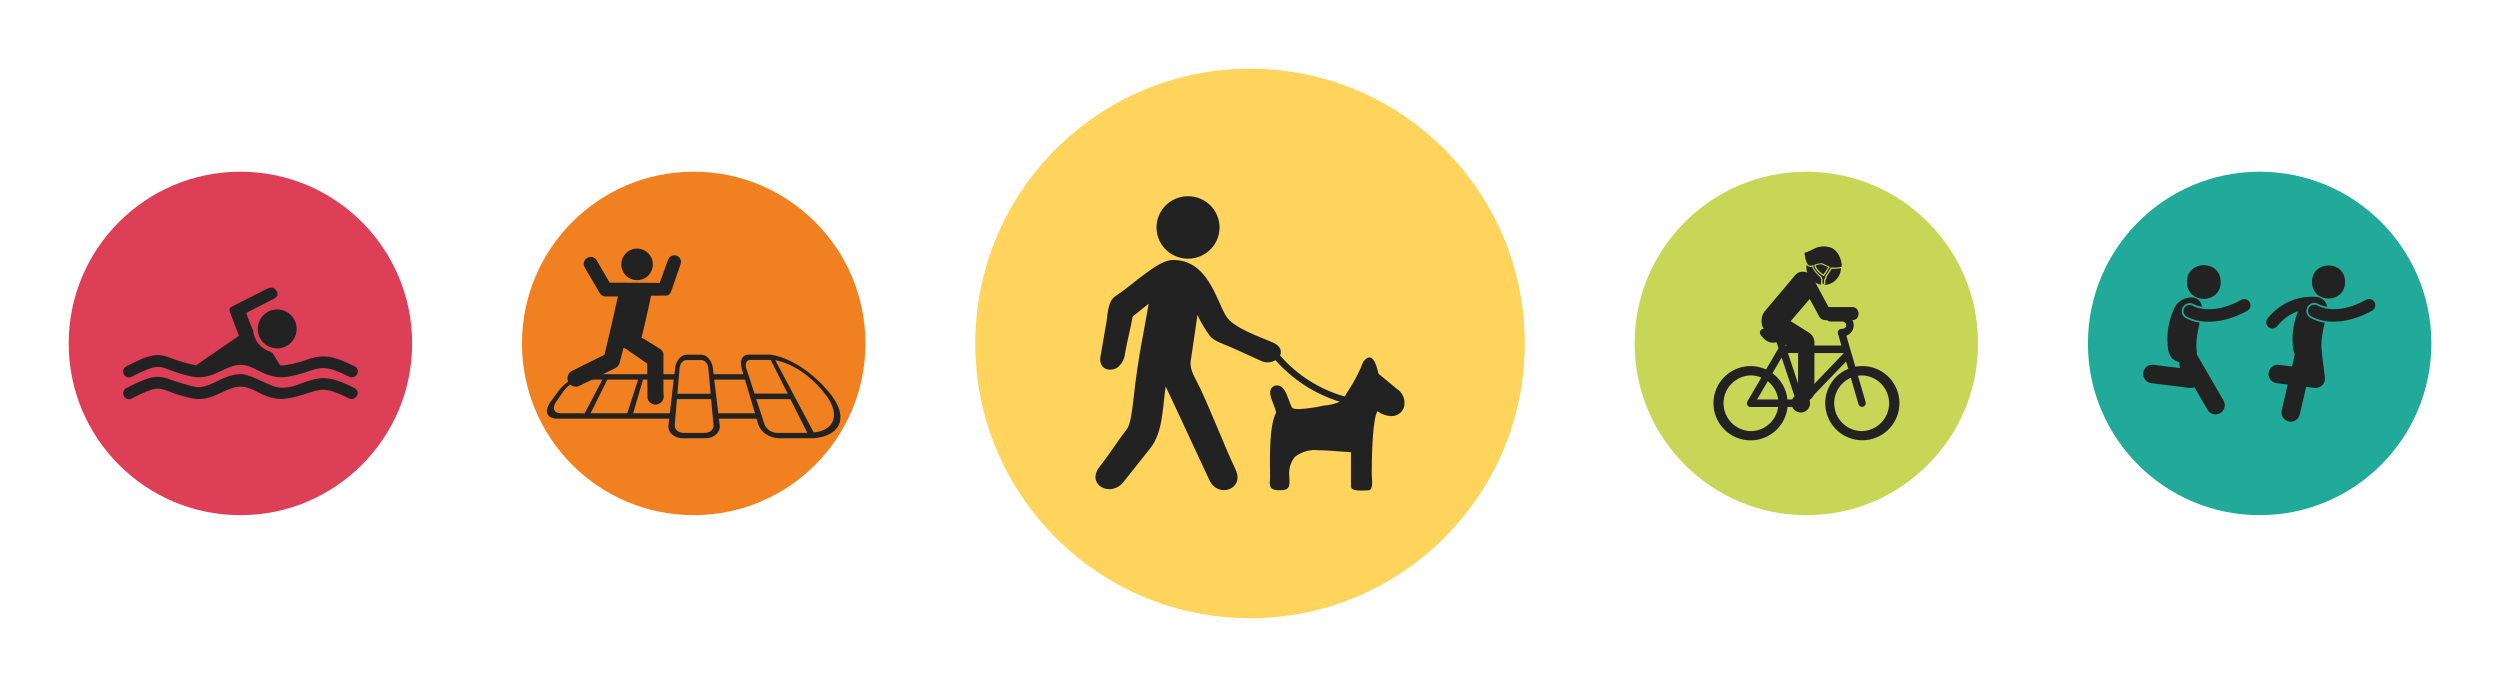
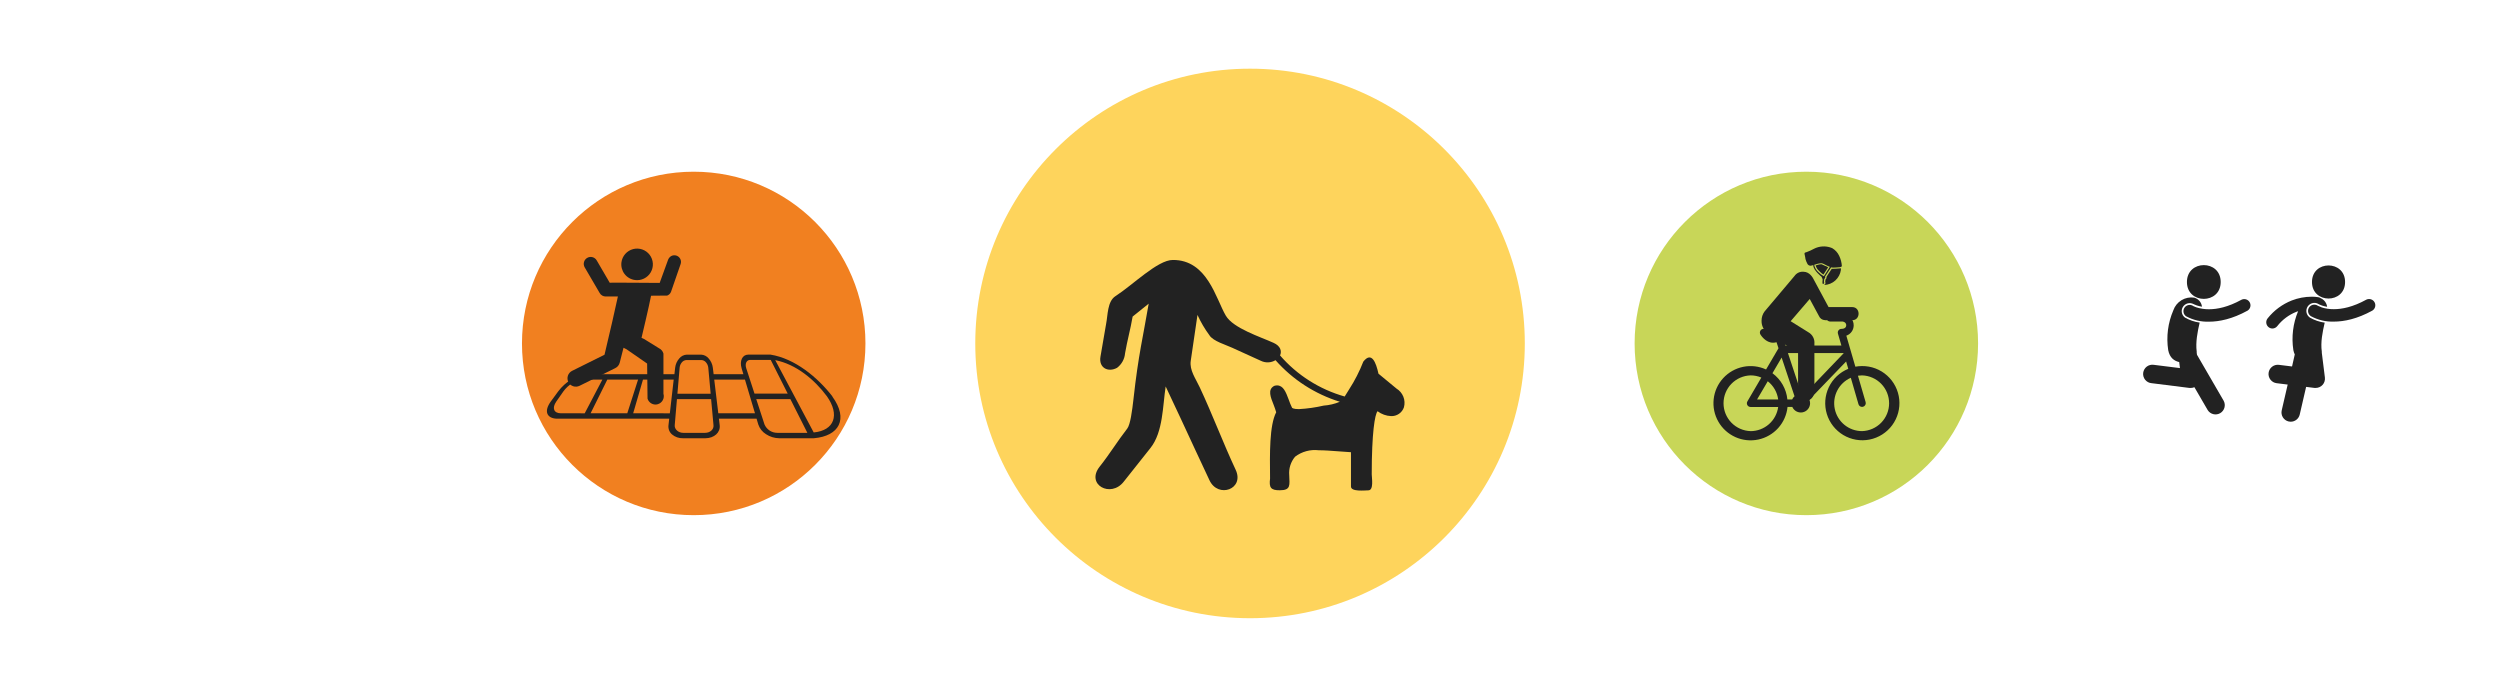
<svg xmlns="http://www.w3.org/2000/svg" width="364" height="100" viewBox="0 0 364 100" fill="none">
  <g clip-path="url(#clip0_1646_14056)">
    <path d="M35.004 75.008C48.813 75.008 60.008 63.813 60.008 50.004C60.008 36.195 48.813 25 35.004 25C21.195 25 10 36.195 10 50.004C10 63.813 21.195 75.008 35.004 75.008Z" fill="#DD3F56" />
-     <path d="M43.194 47.892C43.194 48.453 43.028 49.002 42.716 49.468C42.405 49.935 41.962 50.299 41.443 50.513C40.925 50.728 40.354 50.784 39.804 50.675C39.254 50.565 38.748 50.295 38.352 49.898C37.955 49.502 37.685 48.996 37.575 48.446C37.466 47.896 37.522 47.325 37.737 46.807C37.951 46.288 38.315 45.846 38.782 45.534C39.248 45.222 39.797 45.056 40.358 45.056C41.11 45.056 41.831 45.355 42.364 45.886C42.895 46.419 43.194 47.14 43.194 47.892" fill="#222222" />
    <path d="M51.621 53.34C47.923 51.438 46.632 51.726 44.444 52.441C43.535 52.767 42.597 53.008 41.642 53.16C41.359 53.207 41.071 53.219 40.785 53.194C40.531 52.767 40.208 52.257 39.993 51.91C39.919 51.772 39.835 51.64 39.743 51.514C39.642 51.359 39.489 51.245 39.312 51.191C38.665 50.989 38.091 50.603 37.66 50.08C37.621 50.013 37.573 49.953 37.517 49.899C37.163 49.401 36.941 48.82 36.871 48.212C36.87 48.097 36.832 47.985 36.764 47.892C36.407 47.136 36.108 46.354 35.868 45.552C35.868 45.552 39.42 43.719 39.851 43.507C40.281 43.295 40.639 42.931 40.246 42.319C39.854 41.708 39.312 41.854 38.882 42.035C38.535 42.212 34 44.511 33.75 44.653C33.354 44.833 33.354 45.122 33.5 45.479C33.569 45.66 34.753 48.854 34.792 48.889L29.156 52.767L28.545 53.198C28.476 53.198 28.403 53.198 28.368 53.16C28.318 53.162 28.269 53.15 28.226 53.125C27.176 52.902 26.144 52.601 25.139 52.226C23.128 51.472 22.302 51.292 18.389 53.34C18.221 53.43 18.087 53.573 18.009 53.747C17.931 53.921 17.914 54.116 17.959 54.301C18.004 54.487 18.11 54.651 18.26 54.77C18.409 54.888 18.594 54.953 18.785 54.955C18.923 54.952 19.059 54.914 19.18 54.847C22.625 53.087 23.021 53.233 24.562 53.806C25.031 53.986 25.604 54.202 26.323 54.417C26.823 54.559 27.364 54.705 28.059 54.847C29.747 55.17 31.111 54.524 32.33 53.948C33.226 53.517 34.087 53.125 34.983 53.125C35.951 53.125 36.743 53.517 37.604 53.948C38.417 54.41 39.304 54.726 40.226 54.882C40.786 54.96 41.356 54.948 41.913 54.847C42.938 54.669 43.947 54.404 44.927 54.056C46.757 53.448 47.58 53.198 50.83 54.847C51.029 54.946 51.258 54.965 51.471 54.9C51.684 54.836 51.864 54.693 51.976 54.5C52.037 54.406 52.078 54.299 52.094 54.188C52.111 54.076 52.104 53.962 52.074 53.854C52.043 53.745 51.99 53.645 51.917 53.559C51.845 53.472 51.754 53.403 51.653 53.354L51.621 53.34Z" fill="#222222" />
    <path d="M40.035 56.302C40.558 56.444 41.103 56.485 41.642 56.423C42.837 56.316 43.691 55.861 44.444 55.607C46.632 54.892 47.917 54.604 51.621 56.507C51.723 56.556 51.812 56.626 51.885 56.712C51.957 56.798 52.01 56.899 52.041 57.007C52.071 57.115 52.078 57.229 52.062 57.34C52.045 57.451 52.005 57.558 51.944 57.653C51.833 57.845 51.653 57.988 51.44 58.053C51.227 58.117 50.998 58.098 50.798 58C47.566 56.35 46.743 56.611 44.896 57.212C43.915 57.557 42.907 57.821 41.882 58C41.325 58.101 40.755 58.112 40.194 58.035C39.285 57.88 38.408 57.57 37.604 57.118C36.743 56.687 35.951 56.295 34.983 56.295C34.087 56.295 33.226 56.687 32.33 57.118C31.111 57.694 29.747 58.34 28.059 58.017C27.364 57.875 26.837 57.729 26.323 57.587C25.604 57.371 25.031 57.156 24.562 56.975C23.021 56.403 22.625 56.257 19.18 58.017C19.059 58.084 18.923 58.121 18.785 58.125C18.594 58.123 18.409 58.058 18.26 57.94C18.11 57.821 18.004 57.657 17.959 57.471C17.914 57.286 17.931 57.091 18.009 56.917C18.087 56.743 18.221 56.6 18.389 56.51C22.302 54.458 23.128 54.639 25.139 55.382C25.892 55.632 27.542 56.16 28.368 56.316C29.302 56.496 30.212 56.239 31.93 55.35C33.649 54.462 34.962 54.423 35.403 54.486C36.67 54.687 38.941 55.972 40.035 56.302Z" fill="#222222" />
  </g>
  <g clip-path="url(#clip1_1646_14056)">
    <path d="M101.004 75.008C114.813 75.008 126.008 63.813 126.008 50.004C126.008 36.195 114.813 25 101.004 25C87.195 25 76 36.195 76 50.004C76 63.813 87.195 75.008 101.004 75.008Z" fill="#F18020" />
    <path d="M113.16 63.021C112.767 63.02 112.382 62.904 112.054 62.688C111.725 62.471 111.468 62.163 111.313 61.802C110.83 60.33 110.59 59.59 110.111 58.118H115.083L117.552 63.021H113.16ZM104.583 60.173L103.993 55.271H108.465L109.924 60.173H104.583ZM102.667 63.021H99.465C98.771 63.021 98.188 62.503 98.24 61.913C98.368 60.392 98.434 59.635 98.563 58.118H103.538L103.885 61.913C103.951 62.521 103.392 63.021 102.667 63.021ZM92.191 60.173C92.764 58.212 93.049 57.232 93.618 55.271H98.09C97.865 57.232 97.743 58.215 97.528 60.177L92.191 60.173ZM85.993 60.173C86.969 58.212 87.455 57.229 88.424 55.271H92.903C92.274 57.232 91.958 58.212 91.333 60.173H85.993ZM81.656 60.173C80.632 60.173 80.337 59.406 80.997 58.465L82.038 56.975C82.391 56.491 82.838 56.081 83.351 55.771C83.777 55.477 84.275 55.304 84.792 55.271H87.705L85.135 60.177L81.656 60.173ZM99.288 52.75C99.368 52.651 99.469 52.571 99.583 52.515C99.696 52.459 99.821 52.427 99.948 52.423H102.118C102.245 52.427 102.369 52.458 102.483 52.514C102.596 52.569 102.697 52.649 102.778 52.746C102.974 52.965 103.095 53.239 103.125 53.531L103.472 57.326H98.632C98.76 55.809 98.826 55.052 98.955 53.531C98.98 53.242 99.097 52.968 99.288 52.75V52.75ZM109.24 52.403H112.219L114.688 57.305H109.854C109.372 55.83 109.132 55.093 108.653 53.618C108.434 52.948 108.698 52.403 109.24 52.399V52.403ZM120.399 57.701C122.316 60.427 121.479 62.677 118.476 62.965L115.674 57.698L112.872 52.434C115.91 53.031 118.597 55.271 120.399 57.701ZM121.188 57.701C119.031 54.923 115.722 52.198 112.184 51.632C112.167 51.631 112.149 51.631 112.132 51.632H108.951C108.087 51.632 107.653 52.535 107.983 53.639L108.233 54.479H103.903C103.854 54.1 103.833 53.91 103.788 53.531C103.726 53.033 103.515 52.566 103.181 52.191C103.047 52.025 102.88 51.89 102.69 51.795C102.5 51.699 102.292 51.645 102.08 51.635H99.997C99.785 51.645 99.577 51.699 99.388 51.795C99.199 51.891 99.032 52.026 98.899 52.191C98.569 52.566 98.36 53.034 98.302 53.531L98.195 54.482H85.306C84.558 54.535 83.838 54.788 83.222 55.215C82.47 55.677 81.811 56.275 81.278 56.979C80.844 57.576 80.625 57.871 80.188 58.468C79.688 59.163 79.524 59.781 79.698 60.232C79.872 60.684 80.392 60.962 81.153 60.962H97.438L97.33 61.913C97.299 62.161 97.33 62.414 97.419 62.647C97.509 62.881 97.655 63.089 97.844 63.253C98.286 63.626 98.849 63.824 99.427 63.809H102.705C103.983 63.809 104.917 62.958 104.788 61.913C104.743 61.531 104.719 61.343 104.674 60.962H110.156C110.254 61.309 110.306 61.465 110.406 61.802C110.604 62.391 111.002 62.893 111.531 63.218C112.1 63.595 112.766 63.8 113.448 63.809H118.427C118.449 63.811 118.471 63.811 118.493 63.809C122.17 63.493 123.583 61.031 121.188 57.736V57.701Z" fill="#222222" />
    <path d="M98.528 37.229C98.43 37.194 98.327 37.175 98.222 37.17C97.995 37.158 97.771 37.231 97.594 37.375C97.455 37.482 97.348 37.625 97.285 37.788L96.049 41.191L91.92 41.163H91.608C90.913 41.139 88.774 41.163 88.774 41.163L86.882 37.917C86.749 37.684 86.528 37.514 86.269 37.444C86.01 37.374 85.734 37.41 85.502 37.544C85.269 37.677 85.099 37.897 85.029 38.156C84.959 38.415 84.995 38.691 85.129 38.924L87.313 42.663C87.4 42.818 87.528 42.946 87.682 43.035C87.835 43.124 88.01 43.171 88.188 43.17H89.965L89.122 46.938L88.017 51.649L83.302 53.993C83.013 54.136 82.792 54.388 82.689 54.693C82.638 54.844 82.617 55.004 82.627 55.163C82.638 55.323 82.679 55.478 82.75 55.622C82.821 55.765 82.919 55.893 83.039 55.998C83.159 56.103 83.299 56.184 83.45 56.235C83.755 56.338 84.089 56.316 84.379 56.174L89.587 53.597C89.744 53.52 89.882 53.41 89.993 53.275C90.104 53.139 90.185 52.982 90.229 52.813L90.785 50.632L91.007 50.747L91.17 50.827L91.219 50.851L94.222 52.934L94.281 58.042C94.357 58.291 94.511 58.509 94.721 58.664C94.93 58.819 95.184 58.903 95.445 58.903C95.562 58.902 95.68 58.883 95.792 58.847C96.099 58.752 96.356 58.539 96.507 58.255C96.658 57.97 96.691 57.638 96.597 57.33V51.483C96.553 51.317 96.473 51.162 96.364 51.029C96.255 50.896 96.119 50.788 95.965 50.712L93.754 49.347L93.406 49.188C93.406 49.188 94.5 44.622 94.795 43.056L97.142 43.035C97.269 42.988 97.385 42.915 97.481 42.821C97.577 42.726 97.653 42.612 97.701 42.486L99.09 38.472C99.18 38.233 99.172 37.967 99.066 37.734C98.961 37.501 98.767 37.32 98.528 37.229V37.229Z" fill="#222222" />
    <path d="M92.448 40.771C92.898 40.833 93.357 40.759 93.766 40.56C94.175 40.361 94.516 40.046 94.745 39.653C94.974 39.26 95.082 38.808 95.055 38.355C95.027 37.901 94.866 37.465 94.591 37.103C94.315 36.741 93.939 36.468 93.509 36.32C93.079 36.172 92.615 36.155 92.175 36.27C91.736 36.386 91.34 36.63 91.039 36.97C90.737 37.311 90.544 37.733 90.483 38.184C90.442 38.483 90.46 38.787 90.536 39.079C90.613 39.371 90.746 39.645 90.929 39.885C91.111 40.125 91.339 40.327 91.6 40.479C91.861 40.631 92.149 40.73 92.448 40.771V40.771Z" fill="#222222" />
  </g>
  <g clip-path="url(#clip2_1646_14056)">
    <path d="M182.006 90.012C204.101 90.012 222.012 72.101 222.012 50.006C222.012 27.911 204.101 10 182.006 10C159.911 10 142 27.911 142 50.006C142 72.101 159.911 90.012 182.006 90.012Z" fill="#FED45C" />
    <path d="M203.353 56.595L200.705 54.409C200.341 52.737 199.702 51.13 198.499 52.65C197.946 54.066 197.252 55.425 196.426 56.705C196.205 57.044 195.995 57.382 195.786 57.732C192.126 56.695 188.855 54.616 186.377 51.754C186.653 51.13 186.454 50.376 185.428 49.917C183.509 49.043 179.56 47.797 178.479 45.961C177.034 43.512 175.799 37.818 170.758 37.851C168.552 37.851 164.945 41.49 162.408 43.119C161.216 43.884 161.305 45.928 161.051 47.152L160.224 51.95C159.959 53.546 161.327 54.267 162.639 53.557C162.974 53.305 163.251 52.986 163.452 52.62C163.654 52.255 163.775 51.852 163.809 51.437C164.14 49.513 164.581 48.016 164.912 46.092L167.25 44.212C166.456 48.912 165.739 51.688 165.044 58.027C164.834 59.896 164.57 61.82 164.129 62.399C162.684 64.257 161.58 66.093 160.113 67.941C158.04 70.553 161.735 72.564 163.621 70.127C164.923 68.487 166.213 66.848 167.515 65.219C169.357 62.891 169.28 59.109 169.721 56.267C171.192 59.379 172.644 62.49 174.078 65.602L176.097 69.919C177.354 72.619 181.237 71.219 179.913 68.4C178.038 64.388 176.549 60.377 174.674 56.377C174.089 55.12 173.173 53.907 173.372 52.54C173.688 50.311 174.015 48.081 174.354 45.851C174.824 46.893 175.405 47.882 176.085 48.802C176.604 49.677 178.545 50.223 179.395 50.628L183.575 52.529C183.91 52.696 184.282 52.776 184.657 52.76C185.031 52.745 185.395 52.636 185.715 52.442C188.213 55.278 191.454 57.374 195.08 58.497C194.333 58.811 193.539 58.999 192.73 59.055C191.545 59.329 190.339 59.501 189.123 59.568C188.241 59.568 188.12 59.372 188.12 59.361C187.933 58.977 187.771 58.583 187.634 58.18C187.226 57.087 186.851 56.114 185.936 56.114C185.801 56.115 185.666 56.137 185.539 56.18L185.439 56.235C184.579 56.759 184.987 57.819 185.439 58.934C185.572 59.273 185.704 59.634 185.814 60.027C184.822 61.929 184.877 66.039 184.921 69.678C184.755 70.99 185.02 71.394 186.344 71.383C187.987 71.383 187.756 70.608 187.712 69.198C187.623 68.222 187.929 67.251 188.561 66.498C189.543 65.748 190.783 65.41 192.013 65.558C192.863 65.558 193.789 65.634 194.694 65.7C195.356 65.755 196.04 65.809 196.701 65.842V67.831C196.701 67.831 196.701 69.831 196.701 70.837C196.701 71.635 198.72 71.394 199.227 71.394C200.044 71.394 199.735 69.624 199.724 69.055C199.724 63.055 200.176 60.312 200.573 59.874C201.139 60.304 201.824 60.552 202.536 60.585C202.947 60.601 203.351 60.486 203.689 60.255C204.027 60.025 204.281 59.691 204.412 59.306C204.554 58.792 204.524 58.246 204.325 57.751C204.125 57.256 203.769 56.839 203.309 56.563L203.353 56.595Z" fill="#222222" />
-     <path d="M177.565 33.118C177.565 34.017 177.296 34.897 176.791 35.644C176.287 36.392 175.571 36.975 174.732 37.319C173.894 37.663 172.971 37.753 172.081 37.578C171.191 37.402 170.373 36.969 169.731 36.333C169.09 35.697 168.653 34.887 168.476 34.005C168.299 33.123 168.389 32.209 168.737 31.378C169.084 30.547 169.672 29.837 170.427 29.338C171.181 28.838 172.069 28.571 172.976 28.571C173.579 28.57 174.176 28.686 174.734 28.915C175.291 29.142 175.798 29.477 176.224 29.9C176.65 30.322 176.988 30.824 177.218 31.376C177.449 31.929 177.566 32.521 177.565 33.118" fill="#222222" />
  </g>
  <g clip-path="url(#clip3_1646_14056)">
    <path d="M263.004 75.008C276.813 75.008 288.008 63.813 288.008 50.004C288.008 36.195 276.813 25 263.004 25C249.195 25 238 36.195 238 50.004C238 63.813 249.195 75.008 263.004 75.008Z" fill="#C8D658" />
    <path d="M267.885 39.08C267.684 39.114 266.938 39.135 266.927 39.135H266.882C266.822 39.138 266.762 39.138 266.701 39.135C266.226 39.878 266.007 40.177 265.938 40.312C265.951 40.367 265.951 40.423 265.938 40.478C265.924 40.532 265.898 40.583 265.861 40.625L265.785 40.711L265.75 41.059C265.78 41.109 265.792 41.167 265.785 41.225C265.784 41.265 265.772 41.304 265.751 41.338C265.729 41.371 265.699 41.399 265.663 41.416C265.647 41.444 265.627 41.47 265.604 41.493C266.203 41.473 266.775 41.242 267.22 40.841C267.665 40.44 267.953 39.895 268.035 39.302C268.04 39.22 268.04 39.137 268.035 39.055C267.986 39.068 267.936 39.077 267.885 39.08V39.08Z" fill="#222222" />
-     <path d="M265.17 41.413L265.132 41.375V41.326C265.127 41.29 265.127 41.254 265.132 41.218C265.125 41.178 265.125 41.137 265.132 41.097C265.128 41.047 265.139 40.998 265.163 40.955C265.167 40.861 265.176 40.769 265.191 40.677C265.191 40.677 265.163 40.635 265.149 40.611C265.096 40.547 265.064 40.468 265.059 40.385C264.792 40.159 264.017 39.451 263.861 38.819H263.84C263.764 38.846 263.685 38.86 263.604 38.861C263.492 38.859 263.382 38.831 263.284 38.777C263.185 38.724 263.101 38.648 263.038 38.555C263.037 38.568 263.037 38.581 263.038 38.593C262.946 39.261 263.123 39.938 263.53 40.475C263.937 41.012 264.541 41.366 265.208 41.458H265.257L265.17 41.413Z" fill="#222222" />
    <path d="M265.743 38.715C265.579 38.623 265.408 38.543 265.233 38.476H265.146C264.981 38.483 264.818 38.51 264.66 38.555C264.573 38.587 264.476 38.614 264.385 38.639H264.354C264.449 38.964 264.635 39.255 264.889 39.479C265.068 39.669 265.27 39.837 265.49 39.979L266.184 38.917C266.045 38.858 265.91 38.788 265.778 38.719L265.743 38.715Z" fill="#222222" />
    <path d="M267.788 37.253C267.573 36.789 267.224 36.401 266.785 36.139C266.722 36.106 266.657 36.079 266.59 36.059C266.19 35.916 265.764 35.856 265.339 35.884C264.915 35.911 264.5 36.025 264.122 36.218C263.779 36.408 263.423 36.57 263.056 36.705C263.03 36.716 263.003 36.724 262.976 36.729C262.892 36.75 262.778 36.781 262.753 36.843C262.735 36.889 262.727 36.938 262.732 36.987C262.736 37.036 262.752 37.083 262.778 37.125V37.16C262.813 37.266 262.836 37.377 262.844 37.489C262.849 37.564 262.859 37.638 262.875 37.712C262.945 37.967 263.046 38.213 263.174 38.444C263.221 38.517 263.286 38.577 263.361 38.619C263.437 38.662 263.521 38.687 263.608 38.691C263.669 38.69 263.73 38.68 263.788 38.66L263.969 38.607H264.017V38.66C264.017 39.354 265.222 40.305 265.236 40.316H265.257V40.34C265.236 40.403 265.257 40.448 265.309 40.514C265.354 40.566 265.378 40.632 265.378 40.701C265.378 40.701 265.351 41.021 265.351 41.021V41.041C265.351 41.041 265.351 41.066 265.351 41.083C265.344 41.114 265.344 41.146 265.351 41.177V41.201C265.351 41.201 265.351 41.246 265.351 41.274C265.391 41.315 265.443 41.342 265.5 41.35C265.528 41.325 265.55 41.293 265.562 41.257V41.229H265.59C265.622 41.229 265.635 41.229 265.639 41.177C265.63 41.164 265.618 41.153 265.604 41.146H265.562V41.107L265.604 40.625L265.712 40.507C265.795 40.385 265.736 40.326 265.733 40.323L265.708 40.298L265.733 40.271C265.757 40.243 266.024 39.83 266.531 39.045L266.601 38.937H266.646C266.737 38.956 266.83 38.965 266.924 38.965C266.924 38.965 267.674 38.941 267.861 38.91C267.979 38.898 268.09 38.848 268.177 38.767C268.148 38.242 268.016 37.727 267.788 37.253V37.253ZM265.559 40.215L265.486 40.187C265.216 40.037 264.971 39.846 264.76 39.621C264.445 39.353 264.231 38.986 264.153 38.58V38.548H264.184L264.337 38.503L264.604 38.42C264.782 38.369 264.965 38.339 265.149 38.33C265.192 38.324 265.235 38.324 265.278 38.33C265.468 38.4 265.653 38.485 265.83 38.583C266.01 38.682 266.197 38.768 266.389 38.84H266.434L265.559 40.215Z" fill="#222222" />
    <path d="M265.698 46.611C265.512 46.604 265.331 46.543 265.179 46.436C265.026 46.328 264.907 46.18 264.837 46.007L263.497 43.528L260.719 46.767L263.281 48.365C263.58 48.528 263.824 48.775 263.983 49.075C264.143 49.376 264.21 49.717 264.177 50.056V56.931C264.177 57.705 263.646 58.34 262.99 58.34C262.333 58.34 261.799 57.705 261.799 56.931V51.424L257.372 48.5C257.087 48.296 256.857 48.026 256.702 47.712C256.547 47.398 256.472 47.051 256.483 46.701C256.476 46.214 256.631 45.737 256.924 45.347L261.288 40.174C261.432 39.967 261.628 39.802 261.856 39.695C262.084 39.589 262.336 39.544 262.587 39.566C263.5 39.566 263.976 40.507 263.976 40.507L266.24 44.712H269.684C270.917 44.712 270.917 46.625 269.684 46.625H265.698" fill="#222222" />
    <path d="M271.115 62.77C270.184 62.771 269.281 62.451 268.559 61.865C267.836 61.278 267.336 60.461 267.145 59.55C266.953 58.64 267.08 57.691 267.505 56.863C267.93 56.035 268.627 55.378 269.479 55.003L270.594 58.854C270.627 58.966 270.696 59.065 270.789 59.135C270.883 59.205 270.997 59.243 271.115 59.243C271.166 59.242 271.218 59.235 271.267 59.222C271.405 59.181 271.521 59.088 271.59 58.963C271.659 58.837 271.675 58.689 271.636 58.552L270.517 54.704C270.715 54.674 270.915 54.658 271.115 54.656C272.17 54.687 273.172 55.128 273.908 55.885C274.643 56.643 275.055 57.657 275.055 58.713C275.055 59.769 274.643 60.783 273.908 61.541C273.172 62.298 272.17 62.739 271.115 62.77V62.77ZM262.656 57.465C262.544 57.426 262.427 57.401 262.309 57.392L260.326 51.409H268.438V51.43L262.656 57.465ZM254.886 62.77C253.83 62.739 252.828 62.298 252.092 61.541C251.357 60.783 250.945 59.769 250.945 58.713C250.945 57.657 251.357 56.643 252.092 55.885C252.828 55.128 253.83 54.687 254.886 54.656C255.423 54.655 255.956 54.762 256.451 54.972L254.42 58.444C254.372 58.526 254.346 58.619 254.345 58.714C254.344 58.809 254.369 58.903 254.416 58.986C254.464 59.068 254.532 59.137 254.614 59.184C254.697 59.232 254.79 59.257 254.886 59.257H258.903C258.771 60.229 258.292 61.121 257.553 61.768C256.815 62.414 255.867 62.772 254.886 62.774V62.77ZM258.903 58.159H255.83L257.386 55.51C258.219 56.16 258.763 57.112 258.903 58.159V58.159ZM259.406 52.059L261.285 57.697C261.137 57.824 261.018 57.982 260.938 58.159H260.243C260.168 57.406 259.936 56.677 259.562 56.019C259.188 55.361 258.679 54.789 258.07 54.34L259.406 52.059ZM271.115 53.298C270.787 53.3 270.461 53.33 270.139 53.389L268.826 48.875C269.14 48.766 269.412 48.562 269.604 48.291C269.796 48.02 269.898 47.696 269.896 47.364C269.898 47.153 269.857 46.944 269.775 46.748C269.694 46.553 269.575 46.377 269.424 46.229C269.253 46.062 269.05 45.933 268.827 45.847C268.605 45.762 268.367 45.723 268.129 45.732H266.517C266.443 45.726 266.368 45.736 266.297 45.76C266.227 45.785 266.162 45.823 266.107 45.874C266.052 45.925 266.008 45.986 265.978 46.055C265.948 46.123 265.932 46.197 265.932 46.272C265.932 46.347 265.948 46.421 265.978 46.489C266.008 46.558 266.052 46.62 266.107 46.67C266.162 46.721 266.227 46.76 266.297 46.784C266.368 46.809 266.443 46.818 266.517 46.812H268.139C268.235 46.806 268.331 46.819 268.423 46.849C268.514 46.88 268.598 46.929 268.67 46.993C268.762 47.085 268.814 47.21 268.816 47.34C268.816 47.6 268.639 47.882 268.122 47.882C268.037 47.881 267.954 47.901 267.879 47.938C267.803 47.976 267.738 48.031 267.688 48.098C267.637 48.166 267.604 48.244 267.589 48.327C267.575 48.41 267.58 48.495 267.604 48.576L268.108 50.312H259.965L259.653 49.382C260.082 49.208 260.521 49.062 260.969 48.944C261.096 48.911 261.207 48.833 261.281 48.724C261.355 48.615 261.387 48.484 261.37 48.353C261.354 48.223 261.291 48.103 261.193 48.015C261.095 47.928 260.968 47.879 260.837 47.878H256.778C256.682 47.879 256.589 47.904 256.506 47.953C256.424 48.001 256.356 48.071 256.309 48.154C256.262 48.237 256.238 48.331 256.239 48.426C256.241 48.522 256.267 48.615 256.316 48.697C256.389 48.819 257.07 49.899 258.156 49.899C258.327 49.9 258.497 49.876 258.66 49.826L258.951 50.704L257.139 53.795C256.098 53.317 254.932 53.182 253.809 53.41C252.687 53.638 251.666 54.217 250.893 55.062C250.12 55.908 249.636 56.977 249.511 58.116C249.385 59.254 249.625 60.403 250.194 61.397C250.764 62.391 251.635 63.178 252.681 63.645C253.726 64.112 254.894 64.235 256.014 63.995C257.134 63.756 258.149 63.167 258.913 62.314C259.677 61.46 260.15 60.386 260.264 59.246H260.958C261.082 59.531 261.3 59.765 261.576 59.908C261.852 60.052 262.168 60.095 262.473 60.032C262.777 59.969 263.05 59.803 263.246 59.561C263.442 59.32 263.549 59.019 263.549 58.708C263.548 58.529 263.513 58.352 263.445 58.187L268.795 52.632L269.108 53.701C267.864 54.21 266.855 55.165 266.277 56.378C265.699 57.592 265.594 58.977 265.983 60.263C266.372 61.55 267.226 62.645 268.379 63.336C269.532 64.026 270.901 64.262 272.218 63.998C273.536 63.733 274.708 62.987 275.505 61.906C276.302 60.824 276.667 59.483 276.529 58.147C276.391 56.81 275.76 55.572 274.759 54.676C273.758 53.779 272.459 53.288 271.115 53.298V53.298Z" fill="#222222" />
  </g>
  <g clip-path="url(#clip4_1646_14056)">
-     <path d="M329.004 75.008C342.813 75.008 354.008 63.813 354.008 50.004C354.008 36.195 342.813 25 329.004 25C315.195 25 304 36.195 304 50.004C304 63.813 315.195 75.008 329.004 75.008Z" fill="#21AA99" />
    <path d="M313.271 55.791L318.802 56.486C318.859 56.489 318.916 56.489 318.972 56.486C319.155 56.486 319.336 56.448 319.504 56.375L321.438 59.705C321.623 60.002 321.916 60.215 322.255 60.299C322.595 60.384 322.954 60.333 323.257 60.158C323.559 59.982 323.782 59.696 323.877 59.359C323.973 59.023 323.933 58.662 323.767 58.354L319.879 51.653L319.84 51.358C319.84 51.305 319.84 51.253 319.84 51.198C319.66 49.83 319.962 48.281 320.271 46.969C319.519 46.866 318.794 46.619 318.136 46.243C317.897 46.069 317.733 45.811 317.677 45.521C317.621 45.231 317.678 44.931 317.834 44.681C317.991 44.431 318.237 44.249 318.522 44.173C318.808 44.097 319.111 44.132 319.372 44.271V44.271L319.448 44.309C319.581 44.372 319.718 44.427 319.858 44.472C320.103 44.553 320.353 44.614 320.608 44.656C320.573 44.348 320.447 44.057 320.245 43.822C320.043 43.587 319.775 43.418 319.476 43.337C318.835 43.241 318.181 43.372 317.627 43.708C317.073 44.043 316.653 44.562 316.441 45.173C315.651 47.001 315.391 49.014 315.691 50.983C315.917 52.111 316.566 52.548 317.292 52.719L317.403 53.594L313.583 53.118C313.405 53.091 313.224 53.101 313.05 53.145C312.875 53.19 312.712 53.269 312.568 53.378C312.425 53.487 312.305 53.624 312.216 53.78C312.126 53.936 312.069 54.108 312.047 54.287C312.025 54.466 312.039 54.647 312.089 54.82C312.138 54.993 312.222 55.154 312.334 55.295C312.447 55.435 312.587 55.551 312.745 55.636C312.904 55.722 313.078 55.775 313.257 55.791H313.271Z" fill="#222222" />
    <path d="M319.347 44.555L319.254 44.507C319.05 44.396 318.812 44.367 318.588 44.425C318.364 44.484 318.171 44.626 318.048 44.822C317.925 45.018 317.881 45.254 317.926 45.481C317.97 45.708 318.1 45.91 318.288 46.045C319.315 46.603 320.471 46.876 321.639 46.837V46.837C323.115 46.837 325.028 46.451 327.243 45.229C327.441 45.105 327.583 44.911 327.641 44.686C327.7 44.461 327.67 44.221 327.557 44.018C327.445 43.814 327.258 43.661 327.036 43.591C326.815 43.52 326.574 43.537 326.365 43.639C324.386 44.729 322.799 45.028 321.625 45.028C321.003 45.032 320.384 44.938 319.792 44.75C319.642 44.7 319.496 44.641 319.354 44.573L319.347 44.555Z" fill="#222222" />
    <path d="M323.333 41.059C323.333 44.337 318.417 44.337 318.417 41.059C318.417 37.782 323.333 37.778 323.333 41.059" fill="#222222" />
    <path d="M336.34 46.254C336.129 46.117 335.967 45.915 335.879 45.679C335.791 45.443 335.782 45.185 335.852 44.943C335.923 44.701 336.07 44.488 336.271 44.337C336.472 44.185 336.717 44.102 336.969 44.101C337.187 44.101 337.401 44.162 337.587 44.278L337.67 44.323C337.805 44.385 337.943 44.441 338.083 44.49C338.327 44.569 338.577 44.63 338.83 44.67C338.796 44.398 338.692 44.14 338.528 43.92C338.364 43.701 338.147 43.527 337.896 43.417C337.792 43.345 337.673 43.296 337.549 43.274C337.229 43.221 336.904 43.196 336.58 43.201C335.59 43.203 334.61 43.388 333.688 43.746C332.306 44.293 331.092 45.192 330.167 46.354C330.015 46.541 329.944 46.78 329.969 47.019C329.994 47.258 330.112 47.477 330.299 47.629C330.46 47.762 330.663 47.834 330.872 47.833C331.006 47.83 331.138 47.797 331.258 47.737C331.378 47.677 331.483 47.592 331.566 47.486C332.291 46.558 333.249 45.839 334.344 45.403L334.604 45.312C333.86 47.097 333.62 49.051 333.91 50.962C333.952 51.186 334.022 51.404 334.118 51.611L333.722 53.358L331.816 53.121C331.462 53.075 331.104 53.172 330.821 53.39C330.538 53.608 330.353 53.929 330.307 54.283C330.261 54.637 330.358 54.995 330.576 55.278C330.793 55.561 331.115 55.746 331.469 55.792L333.087 55.993L332.219 59.746C332.137 60.094 332.197 60.459 332.384 60.762C332.572 61.066 332.872 61.282 333.219 61.365C333.321 61.389 333.426 61.402 333.531 61.403C333.835 61.401 334.129 61.298 334.367 61.109C334.604 60.92 334.771 60.657 334.84 60.361L335.771 56.33L337 56.483C337.057 56.486 337.114 56.486 337.17 56.483C337.362 56.482 337.551 56.441 337.725 56.362C337.899 56.283 338.054 56.167 338.181 56.024C338.307 55.88 338.401 55.711 338.456 55.528C338.512 55.344 338.528 55.152 338.504 54.962L338.056 51.368C338.056 51.319 338.056 51.267 338.056 51.212C337.854 49.826 338.17 48.292 338.476 46.979C337.724 46.875 337 46.629 336.34 46.254V46.254Z" fill="#222222" />
    <path d="M338 44.733C337.848 44.684 337.699 44.625 337.556 44.556L337.462 44.507C337.259 44.375 337.012 44.328 336.776 44.378C336.539 44.428 336.332 44.57 336.2 44.773C336.068 44.975 336.021 45.222 336.071 45.459C336.121 45.695 336.263 45.903 336.465 46.035C337.491 46.593 338.648 46.866 339.816 46.826C341.295 46.826 343.205 46.444 345.42 45.219C345.617 45.095 345.76 44.901 345.818 44.676C345.877 44.45 345.847 44.211 345.734 44.007C345.622 43.804 345.435 43.651 345.213 43.58C344.992 43.51 344.751 43.527 344.542 43.628C342.563 44.719 340.976 45.017 339.806 45.017C339.183 45.024 338.564 44.93 337.972 44.739L338 44.733Z" fill="#222222" />
    <path d="M341.444 41.059C341.444 44.271 336.625 44.271 336.625 41.059C336.625 37.847 341.444 37.844 341.444 41.059Z" fill="#222222" />
  </g>
  <defs>
    <clipPath id="clip0_1646_14056">
-       <rect width="50" height="50" fill="white" transform="translate(10 25)" />
-     </clipPath>
+       </clipPath>
    <clipPath id="clip1_1646_14056">
      <rect width="50" height="50" fill="white" transform="translate(76 25)" />
    </clipPath>
    <clipPath id="clip2_1646_14056">
      <rect width="80" height="80" fill="white" transform="translate(142 10)" />
    </clipPath>
    <clipPath id="clip3_1646_14056">
      <rect width="50" height="50" fill="white" transform="translate(238 25)" />
    </clipPath>
    <clipPath id="clip4_1646_14056">
      <rect width="50" height="50" fill="white" transform="translate(304 25)" />
    </clipPath>
  </defs>
</svg>